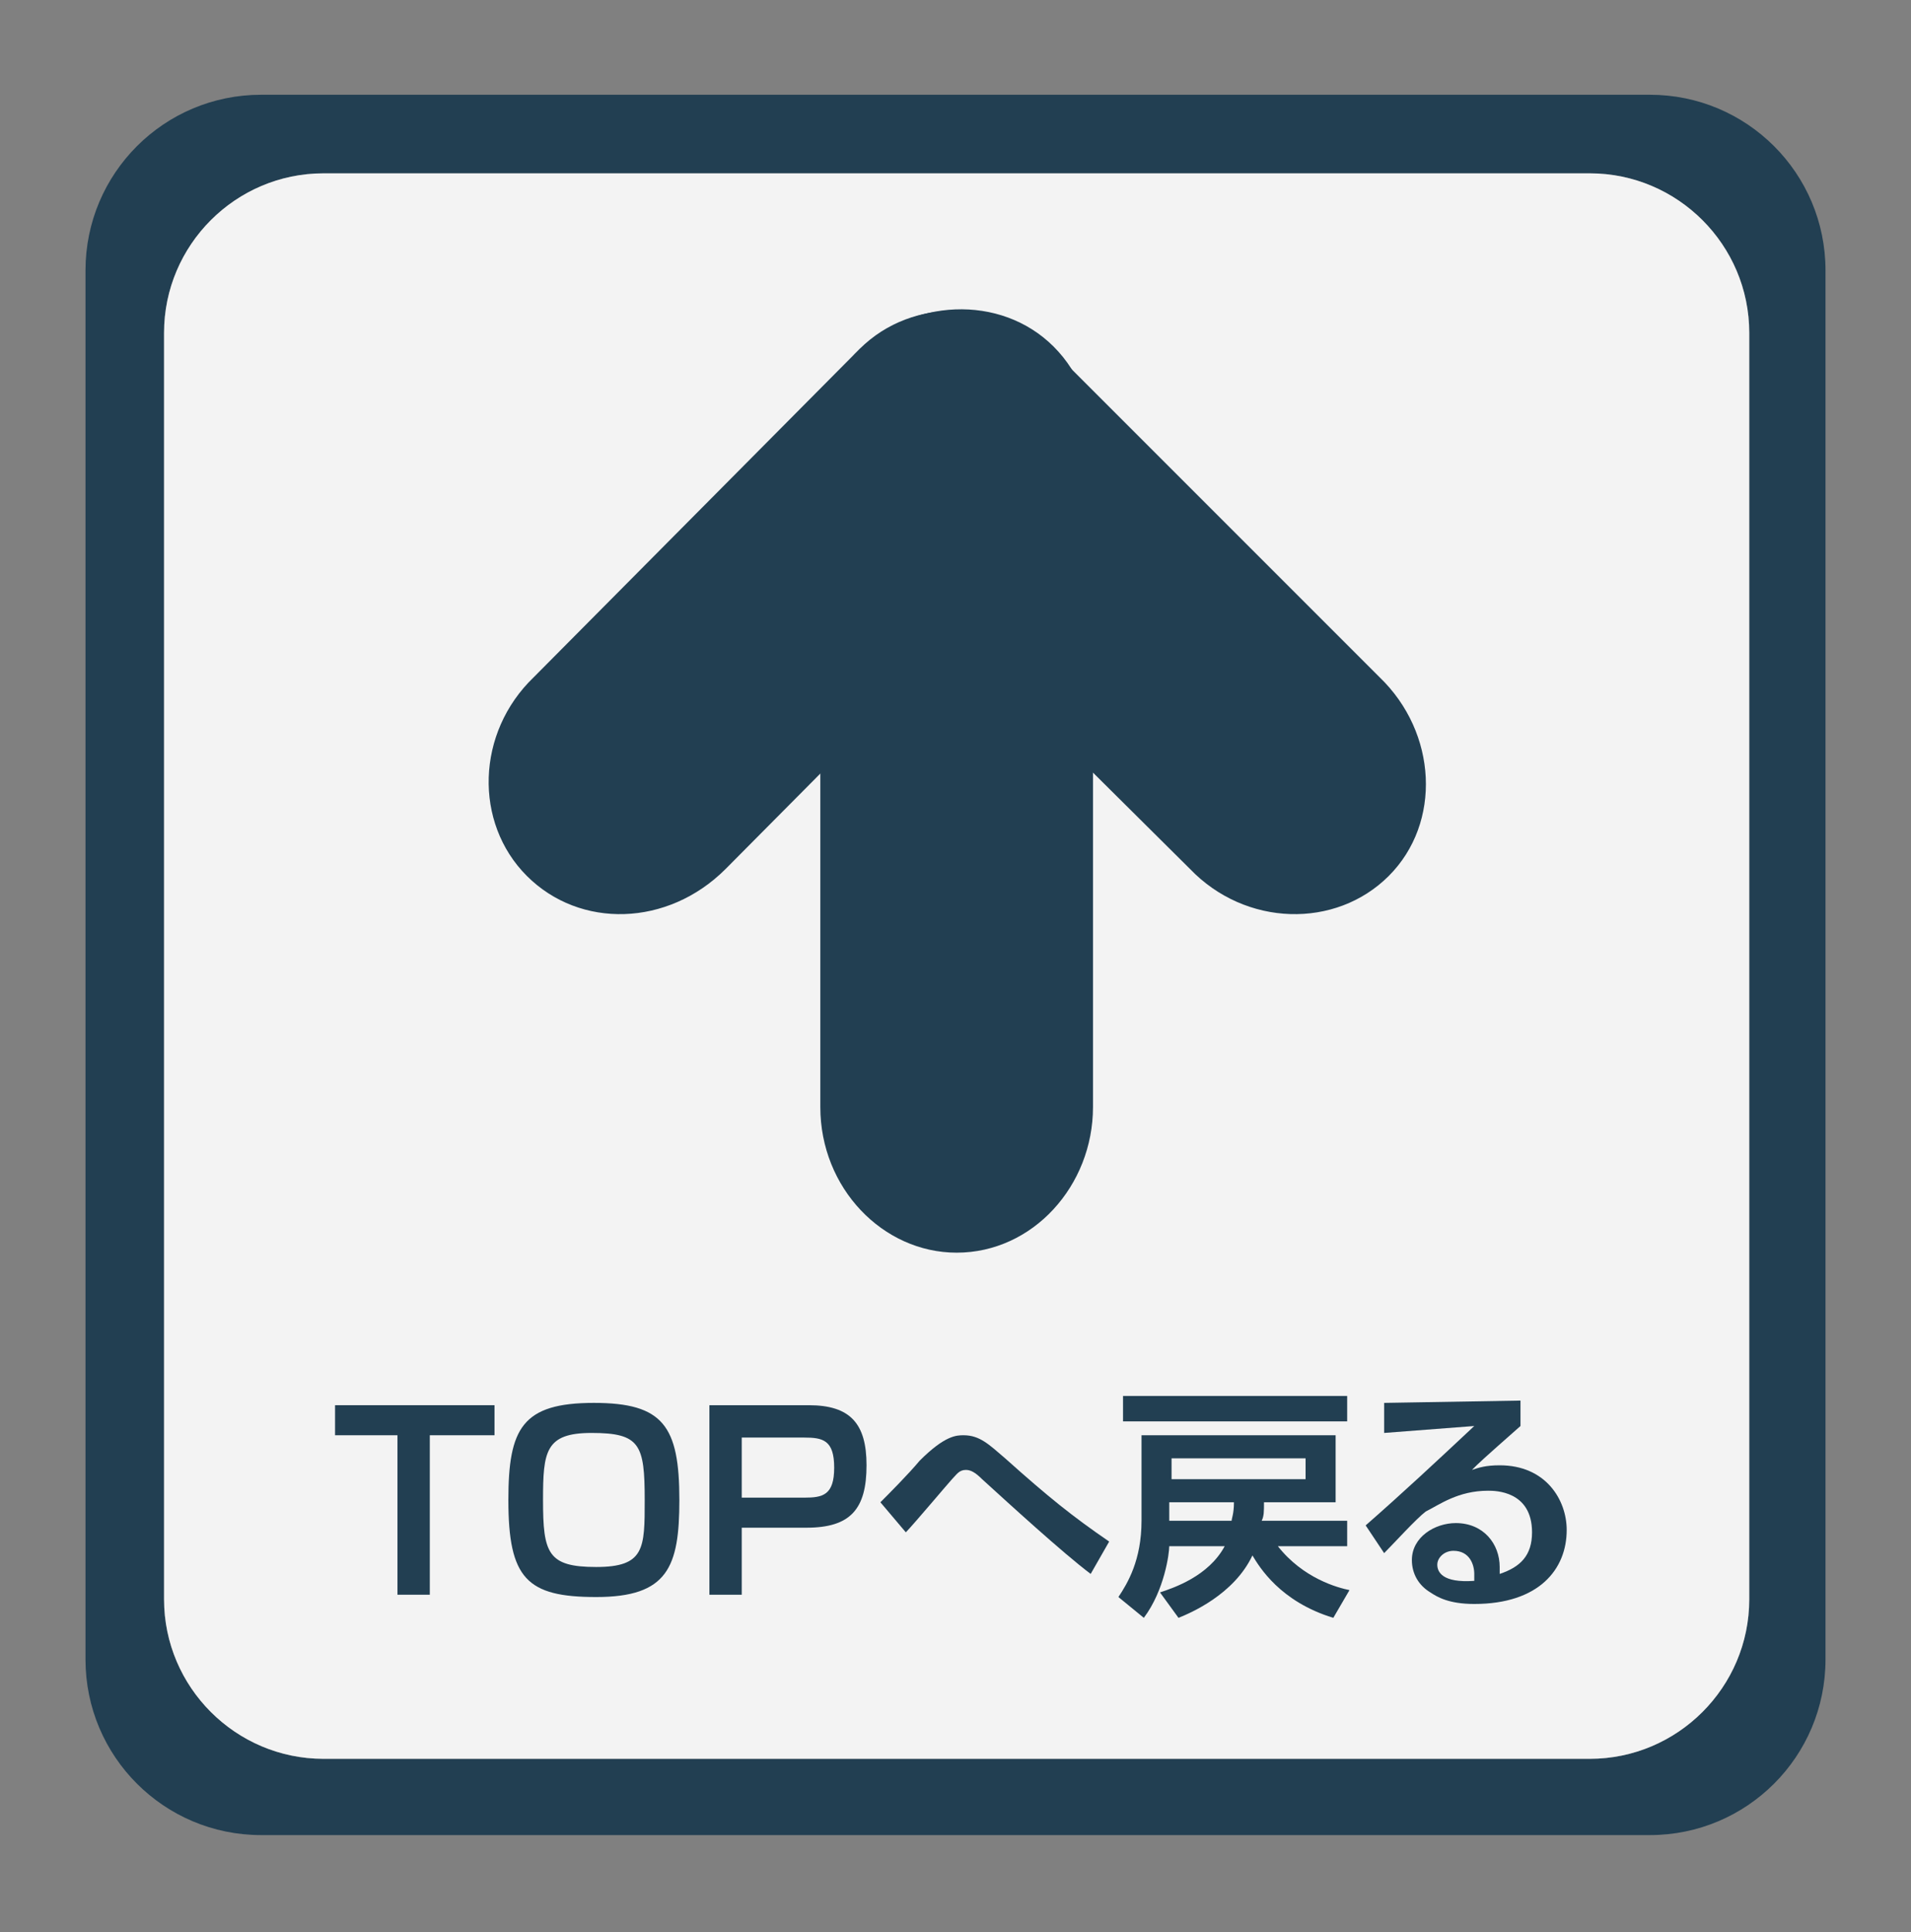
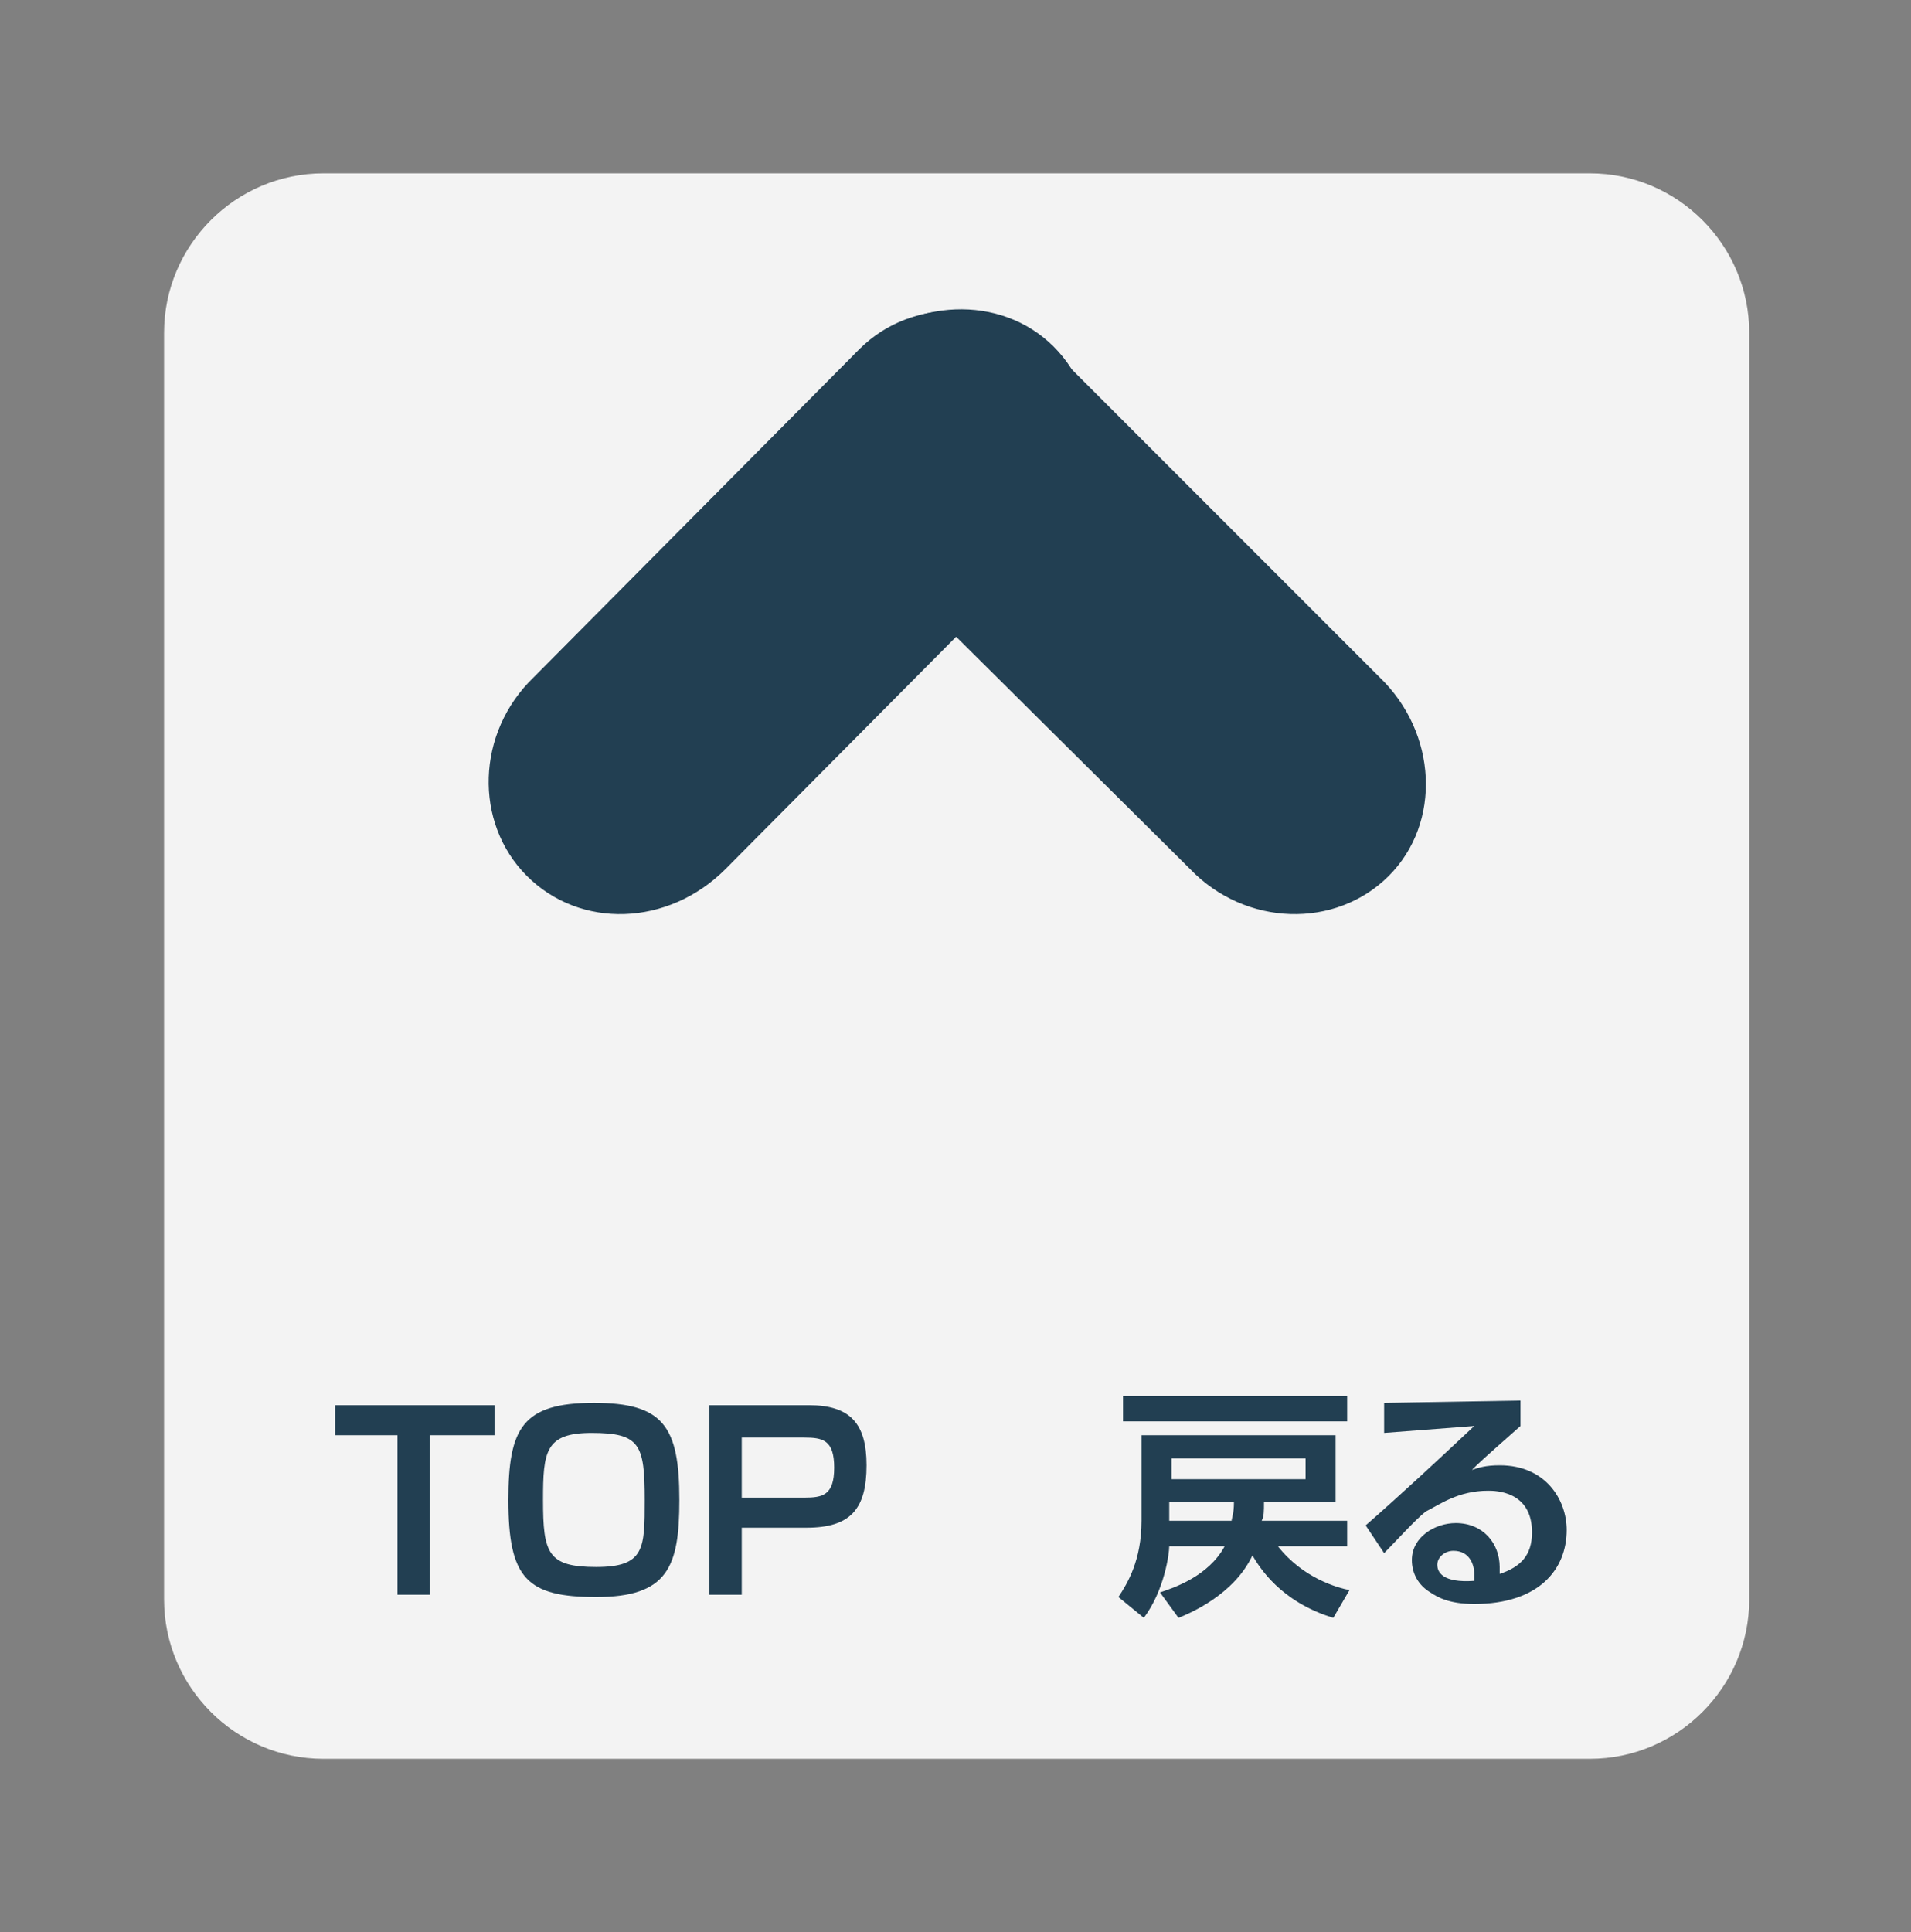
<svg xmlns="http://www.w3.org/2000/svg" version="1.1" id="レイヤー_1" x="0px" y="0px" viewBox="0 0 82.7 83.6" style="enable-background:new 0 0 82.7 83.6;" xml:space="preserve">
  <rect x="0" y="0" width="82.7" height="83.6" fill="#808080" stroke="none" />
  <style type="text/css">
	.st0{fill:#223F52;}
	.st1{opacity:0.9;fill:#FFFFFF;enable-background:new    ;}
</style>
-   <path class="st0" d="M79,71.8c0,4.2-3.4,7.6-7.6,7.6H11.3c-4.2,0-7.6-3.4-7.6-7.6V11.7c0-4.2,3.4-7.6,7.6-7.6h60.1  c4.2,0,7.6,3.4,7.6,7.6L79,71.8L79,71.8z M75.7,14.4c0-3.8-3.1-6.9-6.9-6.9H14c-3.8,0-6.9,3.1-6.9,6.9v54.8c0,3.8,3.1,6.9,6.9,6.9  h54.8c3.8,0,6.9-3.1,6.9-6.9C75.7,69.2,75.7,14.4,75.7,14.4z" />
  <path class="st1" d="M75.7,14.4c0-3.8-3.1-6.9-6.9-6.9H14c-3.8,0-6.9,3.1-6.9,6.9v54.8c0,3.8,3.1,6.9,6.9,6.9h54.8  c3.8,0,6.9-3.1,6.9-6.9C75.7,69.2,75.7,14.4,75.7,14.4z" />
  <g>
    <g>
      <path class="st0" d="M18.6,62.1V69h-1.4v-6.9h-2.7v-1.3h6.9v1.3H18.6z" />
      <path class="st0" d="M29.4,64.9c0,2.9-0.5,4.2-3.6,4.2c-3,0-3.8-0.8-3.8-4.2c0-3.1,0.6-4.2,3.7-4.2C28.7,60.7,29.4,61.7,29.4,64.9    z M25.6,62c-2,0-2.1,0.8-2.1,2.9c0,2.3,0.2,2.9,2.3,2.9c2.1,0,2.1-0.8,2.1-2.9C27.9,62.5,27.7,62,25.6,62z" />
      <path class="st0" d="M35,60.8c1.8,0,2.5,0.8,2.5,2.6c0,1.9-0.7,2.7-2.6,2.7h-2.8V69h-1.4v-8.2C30.7,60.8,35,60.8,35,60.8z     M32.1,62.1v2.7h2.7c0.8,0,1.3-0.1,1.3-1.3c0-1.2-0.5-1.3-1.3-1.3H32.1z" />
-       <path class="st0" d="M47.2,68.1c-1.2-0.9-3.6-3.1-4.7-4.1c-0.3-0.3-0.5-0.4-0.7-0.4c-0.3,0-0.4,0.2-0.6,0.4c-0.1,0.1-1.7,2-2,2.3    L38.1,65c0.3-0.3,1.2-1.2,1.7-1.8c1.1-1.1,1.6-1.1,1.9-1.1c0.7,0,1.1,0.4,1.8,1c1.9,1.7,2.9,2.5,4.5,3.6L47.2,68.1z" />
      <path class="st0" d="M57.7,70c-2.3-0.7-3.2-2.2-3.5-2.7C53.4,69,51.5,69.8,51,70l-0.8-1.1c0.6-0.2,2.1-0.7,2.8-2h-2.4    c0,0.3-0.2,1.9-1.1,3.1l-1.1-0.9c0.4-0.6,1-1.6,1-3.3v-3.7h8.4V65h-3.1c0,0.4,0,0.6-0.1,0.8h3.7v1.1h-3c1.1,1.4,2.6,1.8,3.1,1.9    L57.7,70z M58.3,60.4v1.1h-9.7v-1.1H58.3z M56.5,63.1h-5.8V64h5.8V63.1z M50.6,65v0.8h2.7c0-0.1,0.1-0.3,0.1-0.8H50.6z" />
      <path class="st0" d="M65.8,60.6v1.1c-1.7,1.5-1.8,1.6-2.1,1.9c0.3-0.1,0.6-0.2,1.2-0.2c2,0,2.9,1.5,2.9,2.8c0,1.7-1.2,3.2-4,3.2    c-1.1,0-1.6-0.3-1.9-0.5c-0.5-0.3-0.8-0.8-0.8-1.4c0-1,1-1.6,1.9-1.6c1.2,0,1.9,0.9,1.9,1.9c0,0.1,0,0.1,0,0.3    c0.9-0.3,1.4-0.8,1.4-1.8c0-1.8-1.6-1.8-1.9-1.8c-1.3,0-2.1,0.6-2.7,0.9c-0.4,0.3-1.4,1.4-1.8,1.8l-0.8-1.2    c1.6-1.4,3.1-2.8,4.7-4.3L59.9,62v-1.3L65.8,60.6L65.8,60.6z M63.8,68.1c0-0.4-0.2-1-0.9-1c-0.4,0-0.7,0.3-0.7,0.6    c0,0.3,0.2,0.8,1.6,0.7C63.8,68.2,63.8,68.2,63.8,68.1z" />
    </g>
    <g>
      <g>
        <path class="st0" d="M45.6,15c2.3,2.3,2.2,6.2-0.3,8.6L31.4,37.6c-2.5,2.5-6.3,2.6-8.6,0.3s-2.2-6.2,0.3-8.6L37,15.3     C39.4,12.9,43.3,12.7,45.6,15z" />
      </g>
      <g>
        <path class="st0" d="M60.1,37.9c-2.3,2.3-6.2,2.2-8.6-0.3L37.5,23.7c-2.5-2.5-2.6-6.3-0.3-8.6s6.2-2.2,8.6,0.3l13.9,13.9     C62.2,31.7,62.4,35.6,60.1,37.9z" />
      </g>
      <g>
-         <path class="st0" d="M41.4,54.2c-3.2,0-5.9-2.8-5.9-6.3V28.2c0-3.5,2.7-6.3,5.9-6.3c3.2,0,5.9,2.8,5.9,6.3v19.7     C47.3,51.3,44.7,54.2,41.4,54.2z" />
-       </g>
+         </g>
    </g>
  </g>
</svg>